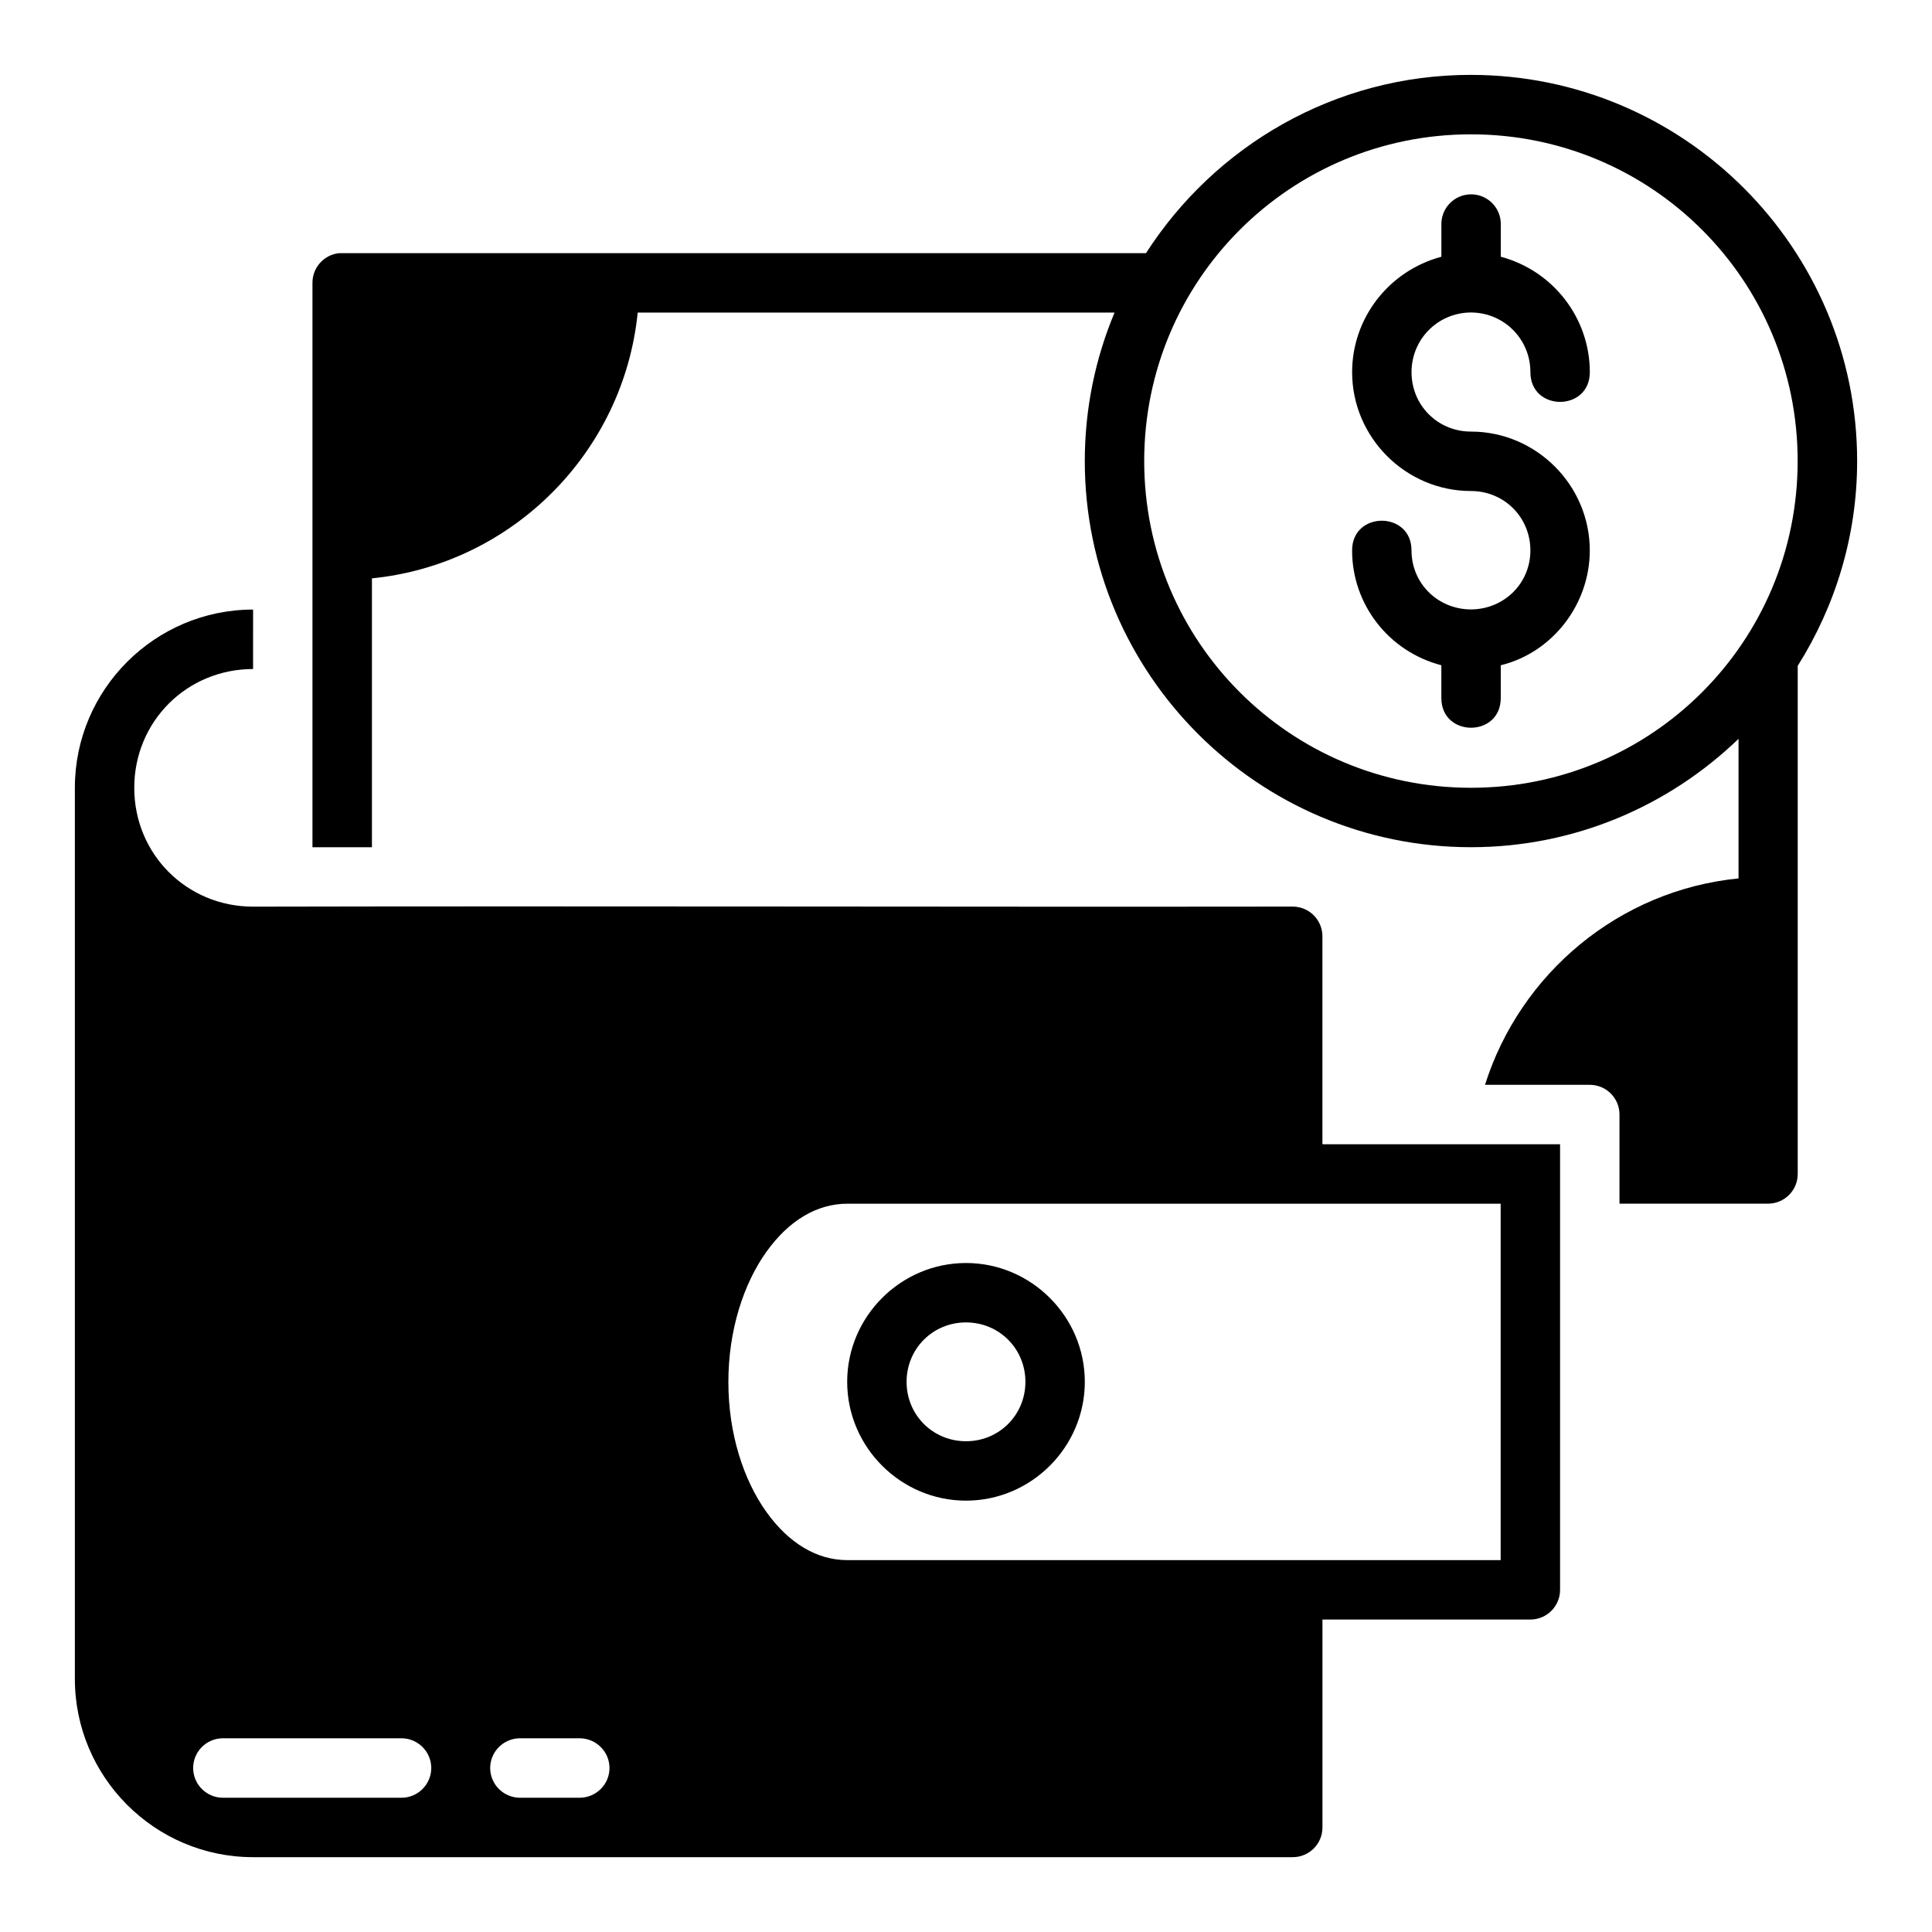
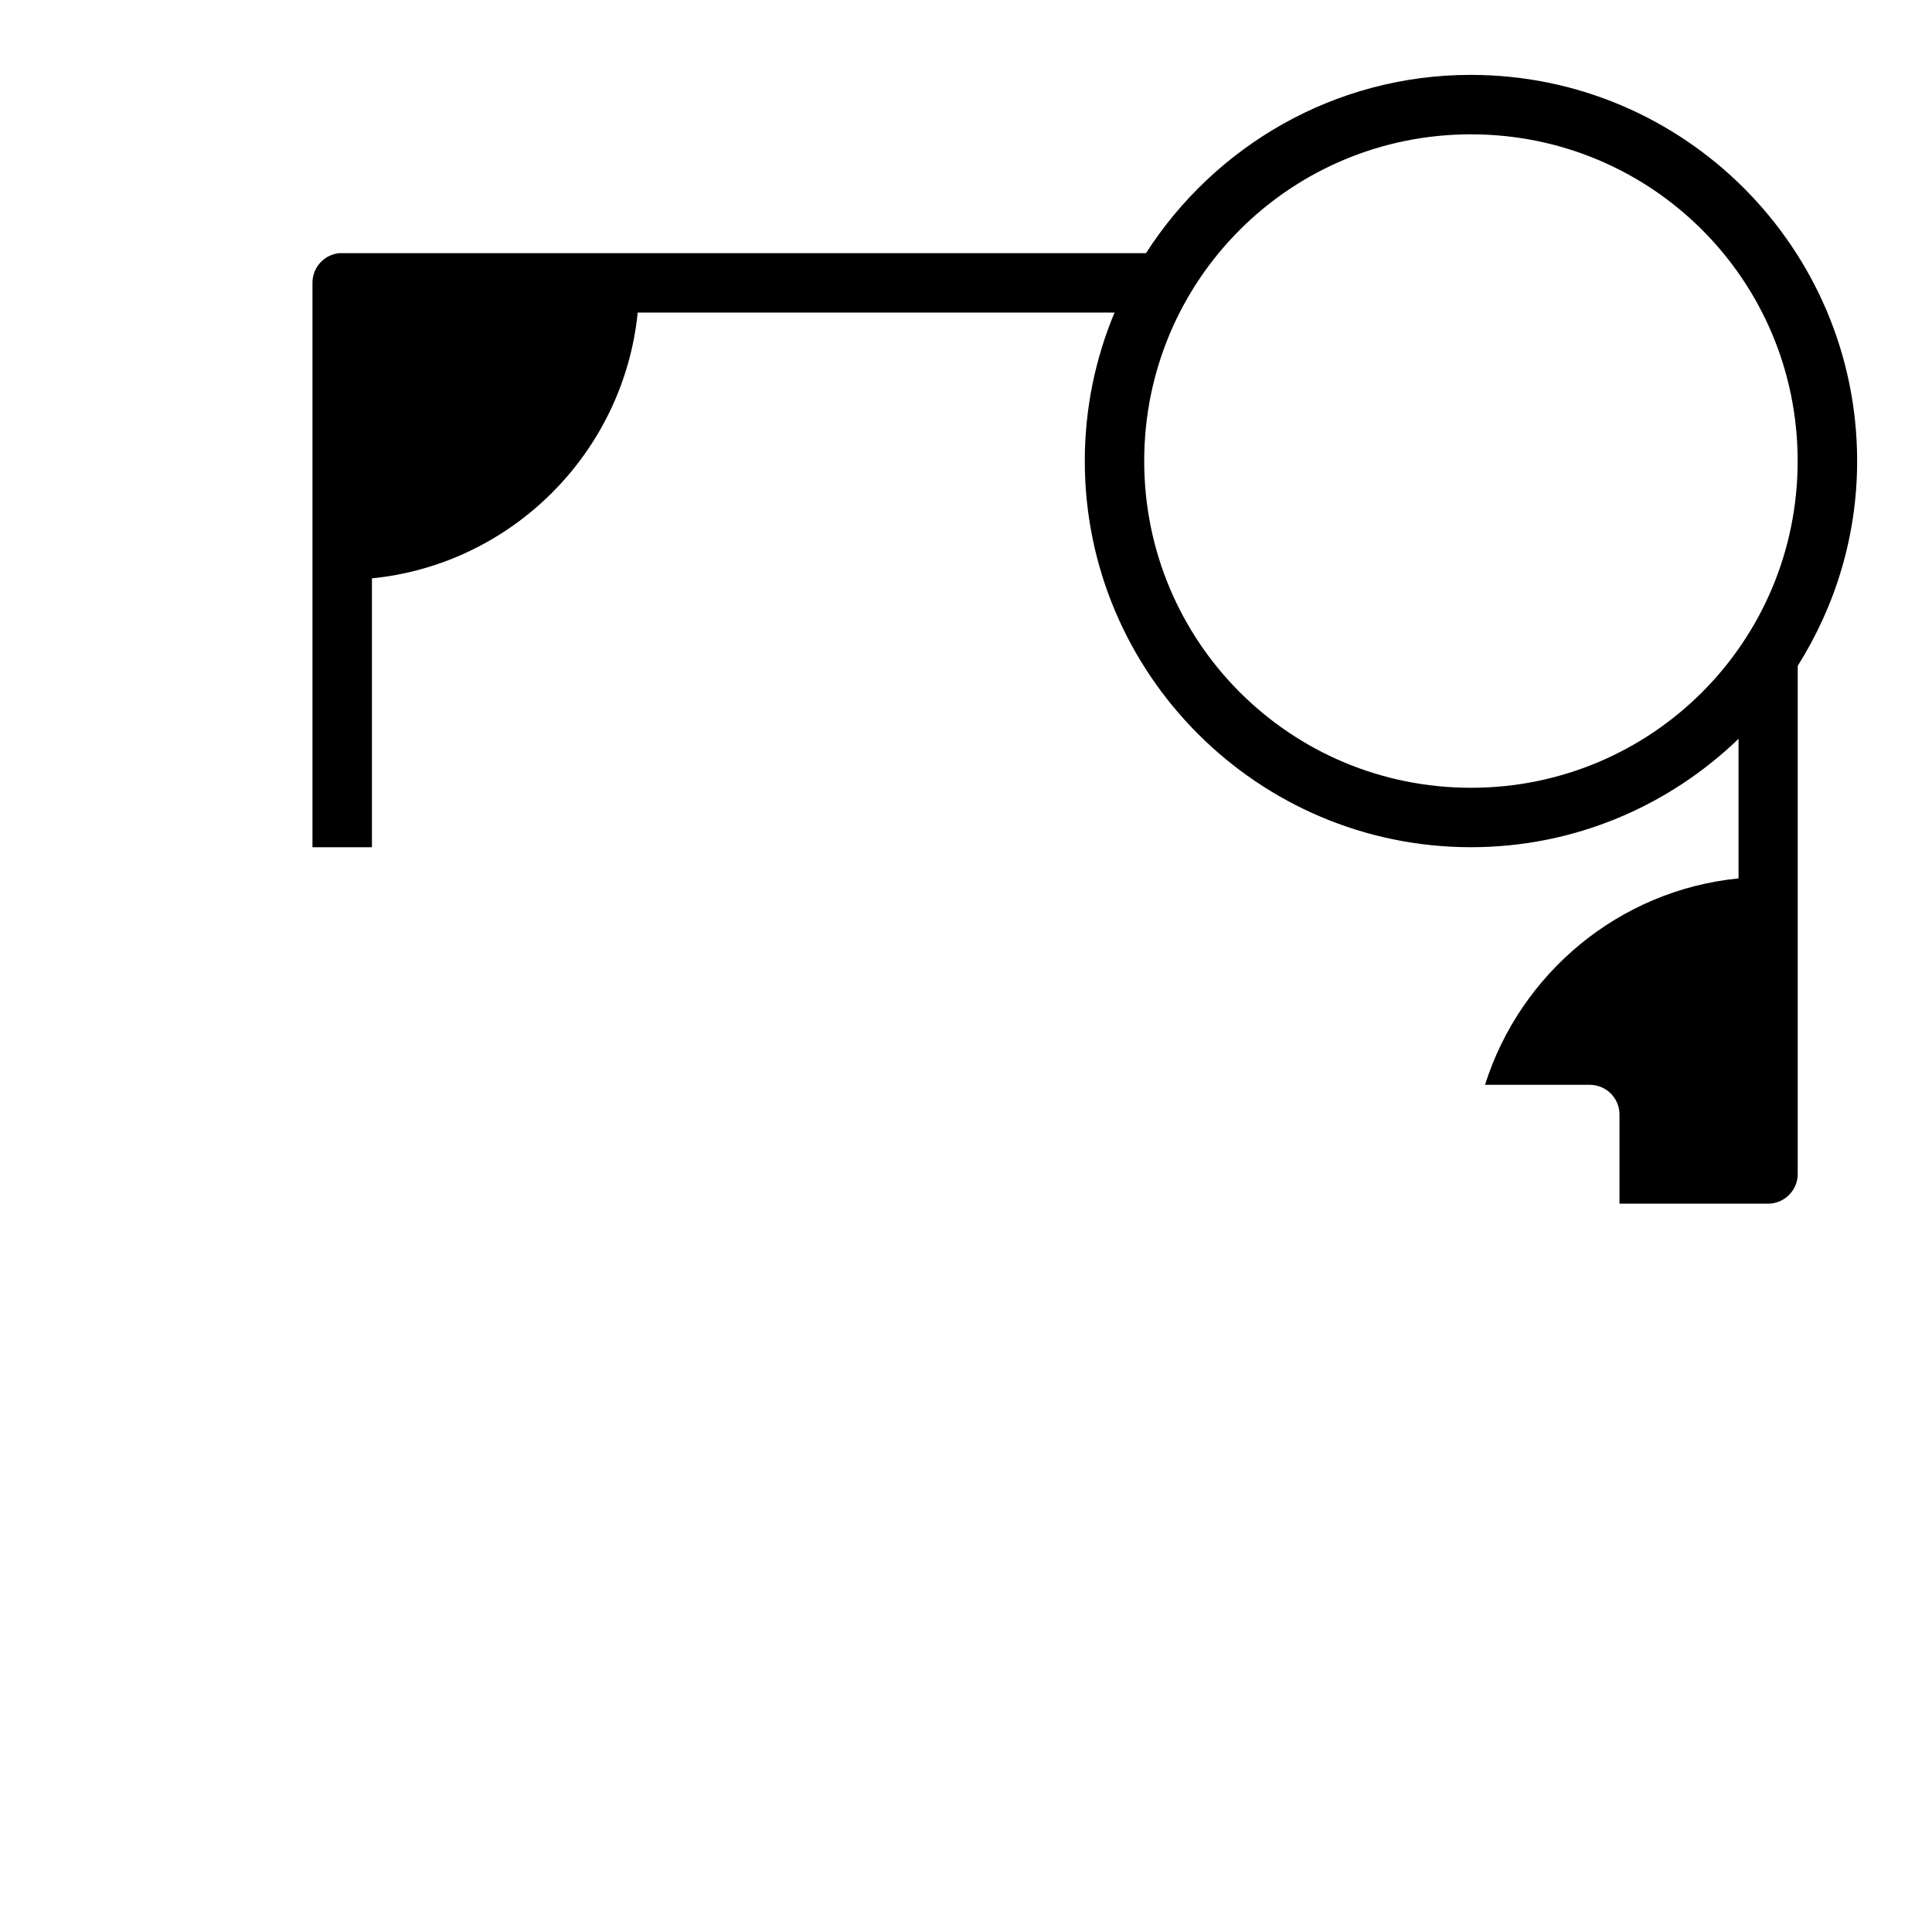
<svg xmlns="http://www.w3.org/2000/svg" fill="#000000" width="800px" height="800px" version="1.1" viewBox="144 144 512 512">
  <g>
-     <path d="m211.07 305.54c-26.016 0.008-47.215 21.195-47.23 47.203v236.18c0 26.031 21.203 47.246 47.23 47.246h275.49c4.348 0.016 7.887-3.492 7.902-7.84v-55.137h55.137-0.004c4.324-0.016 7.824-3.516 7.84-7.84v-118.11h-62.949l-0.031-0.207v-54.875c0.016-4.371-3.531-7.918-7.902-7.902-91.832 0.117-183.69-0.18-275.5 0.016-17.566-0.016-31.473-13.922-31.473-31.488 0-17.57 13.914-31.48 31.488-31.488zm157.46 157.46h173.16v94.449h-173.16c-7.945 0-15.438-4.379-21.449-12.793-6.008-8.414-10.055-20.652-10.055-34.41 0-13.758 4.047-26.055 10.055-34.473 6.008-8.414 13.504-12.777 21.449-12.777zm-165.62 141.66h0.32 47.172c4.356 0.016 7.883 3.539 7.883 7.883 0 4.34-3.527 7.863-7.883 7.879h-47.172c-4.356 0.07-7.949-3.383-8.039-7.723-0.086-4.34 3.363-7.934 7.719-8.039zm78.75 0h0.324 15.621c4.375 0.016 7.914 3.539 7.914 7.883 0 4.34-3.539 7.863-7.914 7.879h-15.621c-4.375 0.078-7.988-3.375-8.078-7.719s3.379-7.941 7.754-8.043z" />
-     <path d="m400 478.71c-17.293 0-31.488 14.195-31.488 31.488s14.195 31.488 31.488 31.488c17.293 0 31.488-14.195 31.488-31.488s-14.195-31.488-31.488-31.488zm0 15.746c8.785 0 15.742 6.957 15.742 15.746 0 8.785-6.957 15.742-15.742 15.742s-15.746-6.957-15.746-15.742c0-8.785 6.957-15.746 15.746-15.746z" />
    <path d="m533.82 163.84c-36.141 0-67.902 18.879-86.117 47.246h-212.99c-0.27-0.012-0.535-0.012-0.801 0h-0.016c-4.027 0.406-7.094 3.797-7.09 7.844v149.6h15.758v-71.262c37.105-3.699 66.703-33.328 70.434-70.434h126.37c-5.07 12.121-7.887 25.406-7.887 39.344 0 56.426 45.91 102.34 102.34 102.34 27.531 0 52.496-10.977 70.91-28.723v36.992c-31.699 3.137-57.871 25.223-67.188 54.703h27.797c4.324 0.016 7.824 3.519 7.84 7.84v23.648h39.391l0.004 0.004c4.348-0.02 7.859-3.555 7.84-7.902v-134.62c9.91-15.754 15.746-34.328 15.746-54.273 0-56.43-45.91-102.34-102.34-102.34zm0 15.758c47.918 0 86.578 38.656 86.578 86.578 0 47.918-38.66 86.594-86.578 86.594s-86.594-38.672-86.594-86.594c0-47.918 38.672-86.578 86.594-86.578z" />
-     <path d="m533.71 195.5c-4.328 0.09-7.777 3.633-7.731 7.961v8.578c-14.016 3.754-23.652 16.348-23.652 30.59 0 17.297 14.199 31.496 31.496 31.496 8.789 0 15.746 6.961 15.746 15.746 0 8.723-6.934 15.531-15.633 15.633h-0.238c-8.695-0.09-15.633-6.906-15.633-15.633 0-10.5-15.746-10.5-15.746 0 0 14.238 9.621 26.766 23.652 30.43v8.68c0 10.5 15.746 10.5 15.746 0v-8.68c13.766-3.367 23.594-16.203 23.594-30.43 0-17.297-14.199-31.496-31.496-31.496-8.789 0-15.746-6.961-15.746-15.746 0-8.723 6.934-15.715 15.633-15.816h0.238c8.695 0.09 15.633 7.094 15.633 15.816 0 10.5 15.746 10.5 15.746 0 0-14.23-9.605-26.844-23.594-30.59v-8.578c0.059-4.441-3.578-8.043-8.02-7.961z" />
  </g>
</svg>